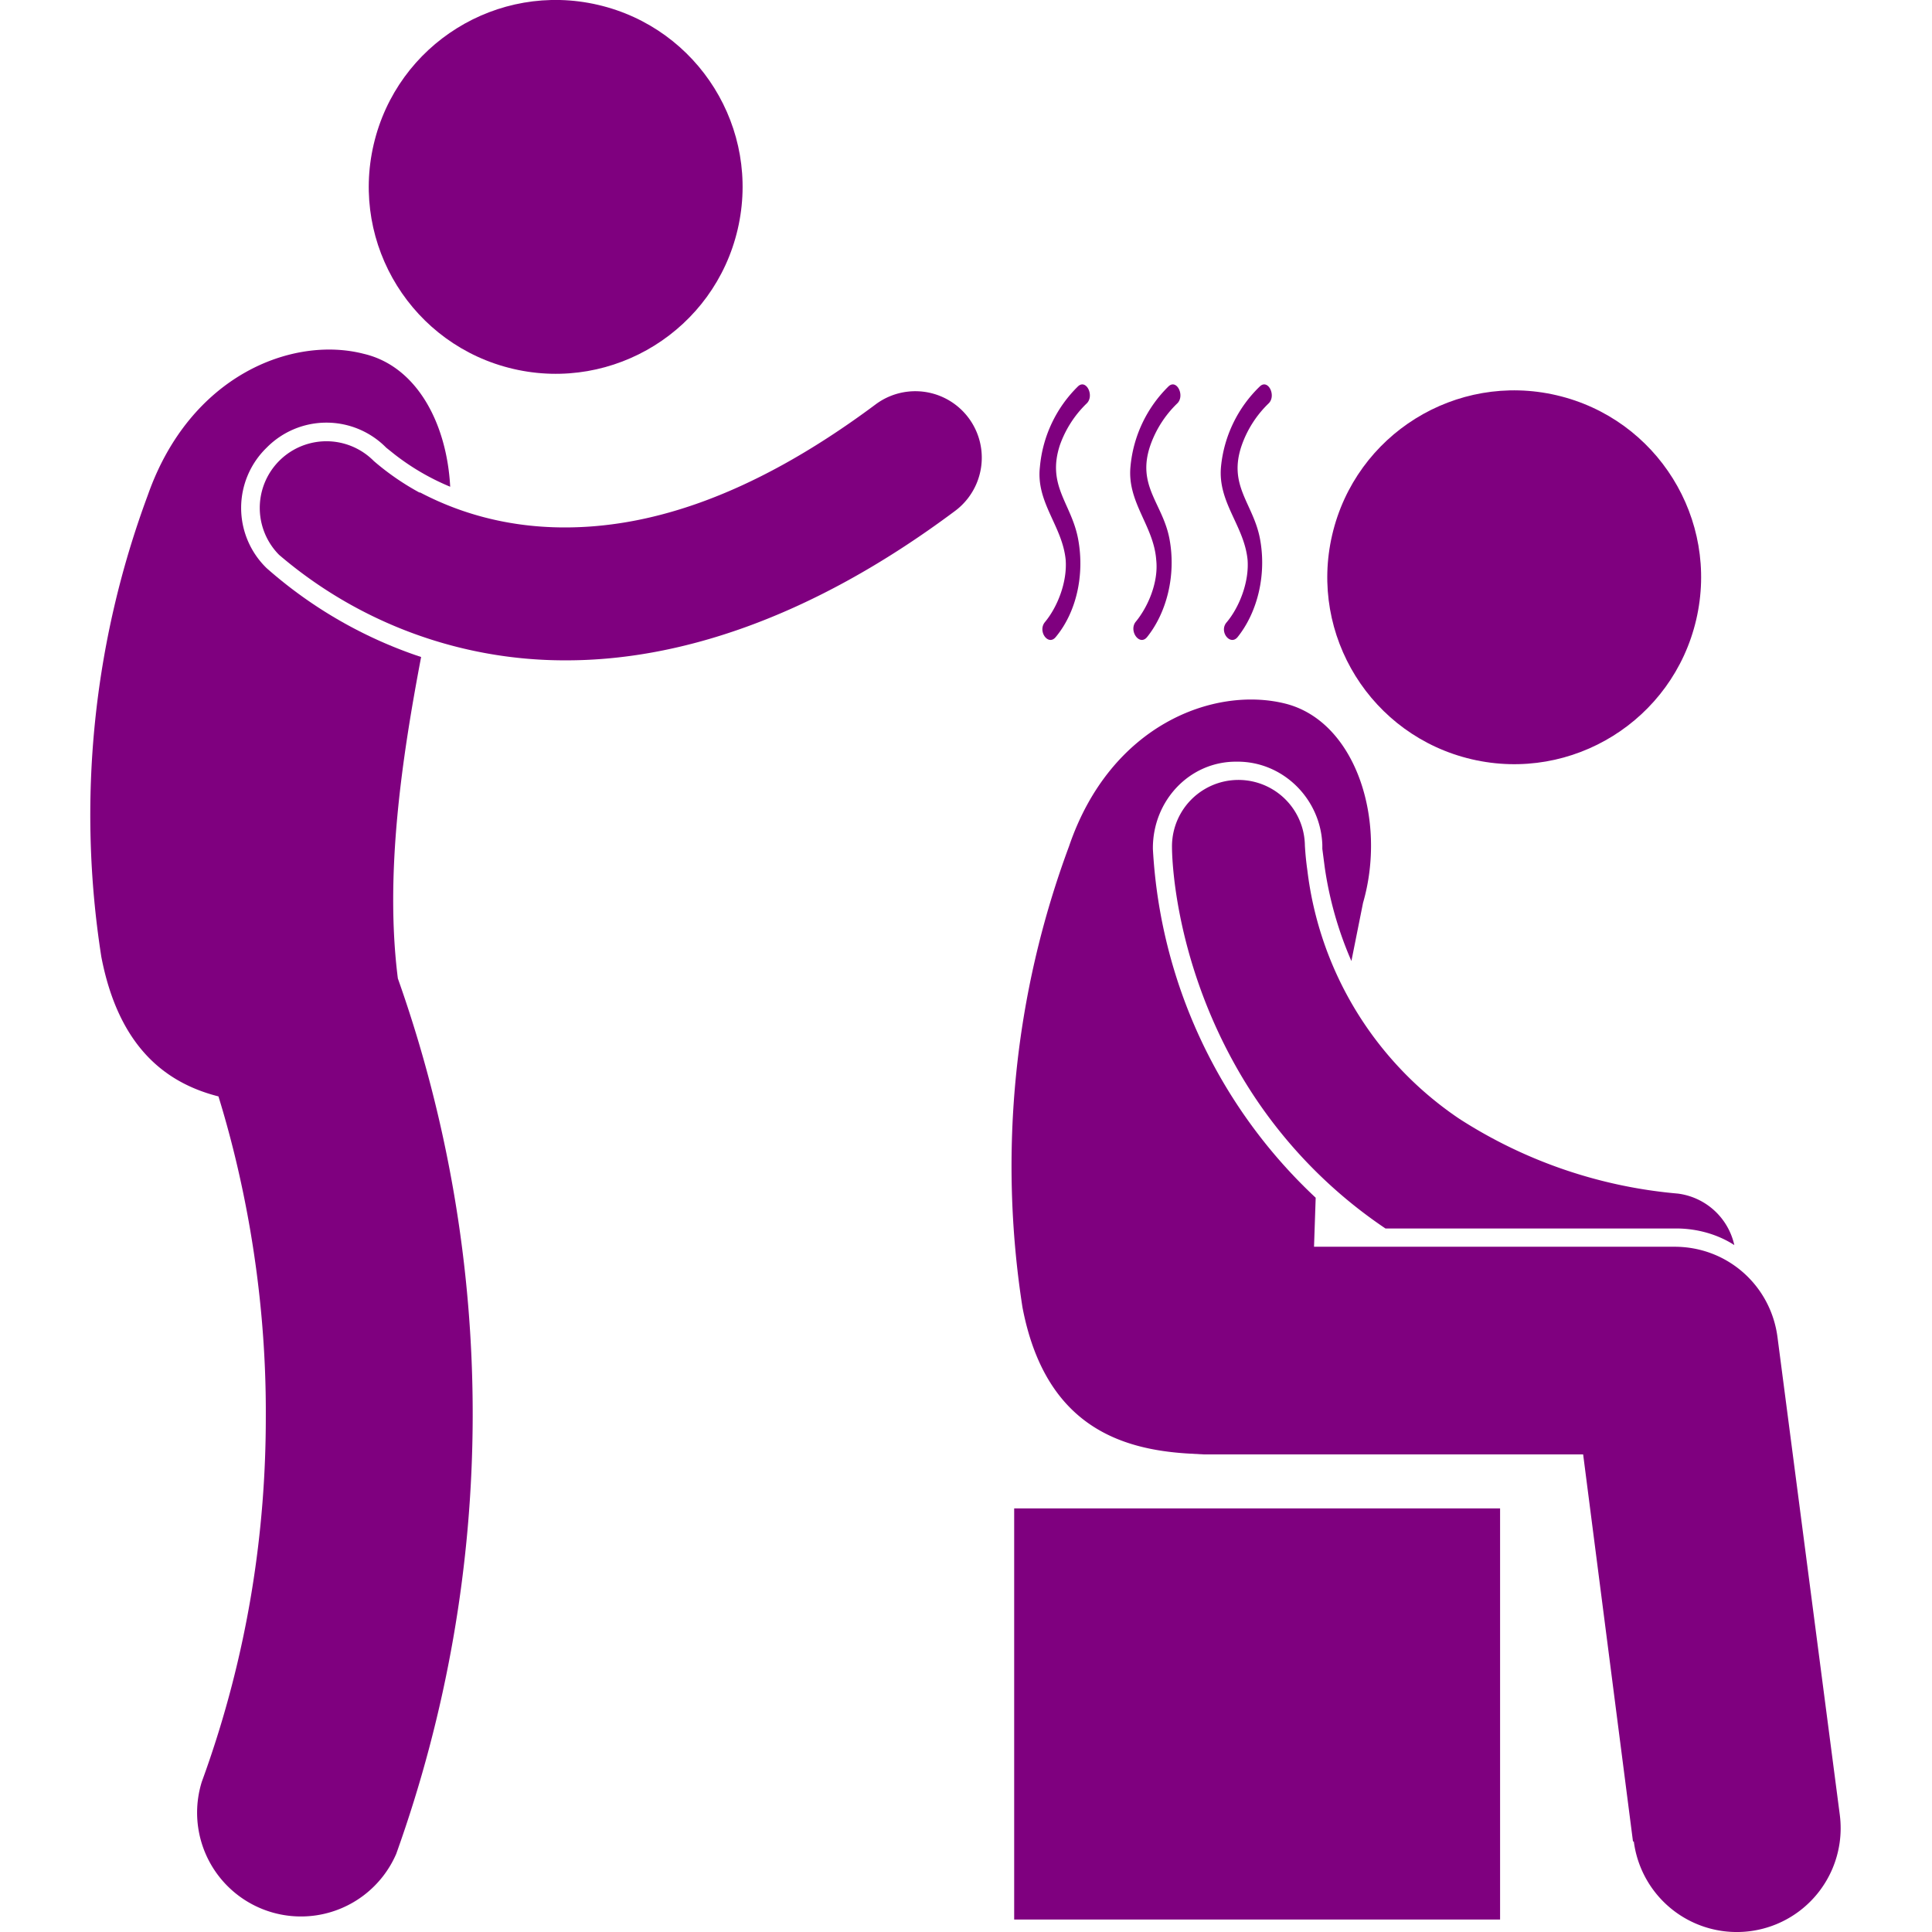
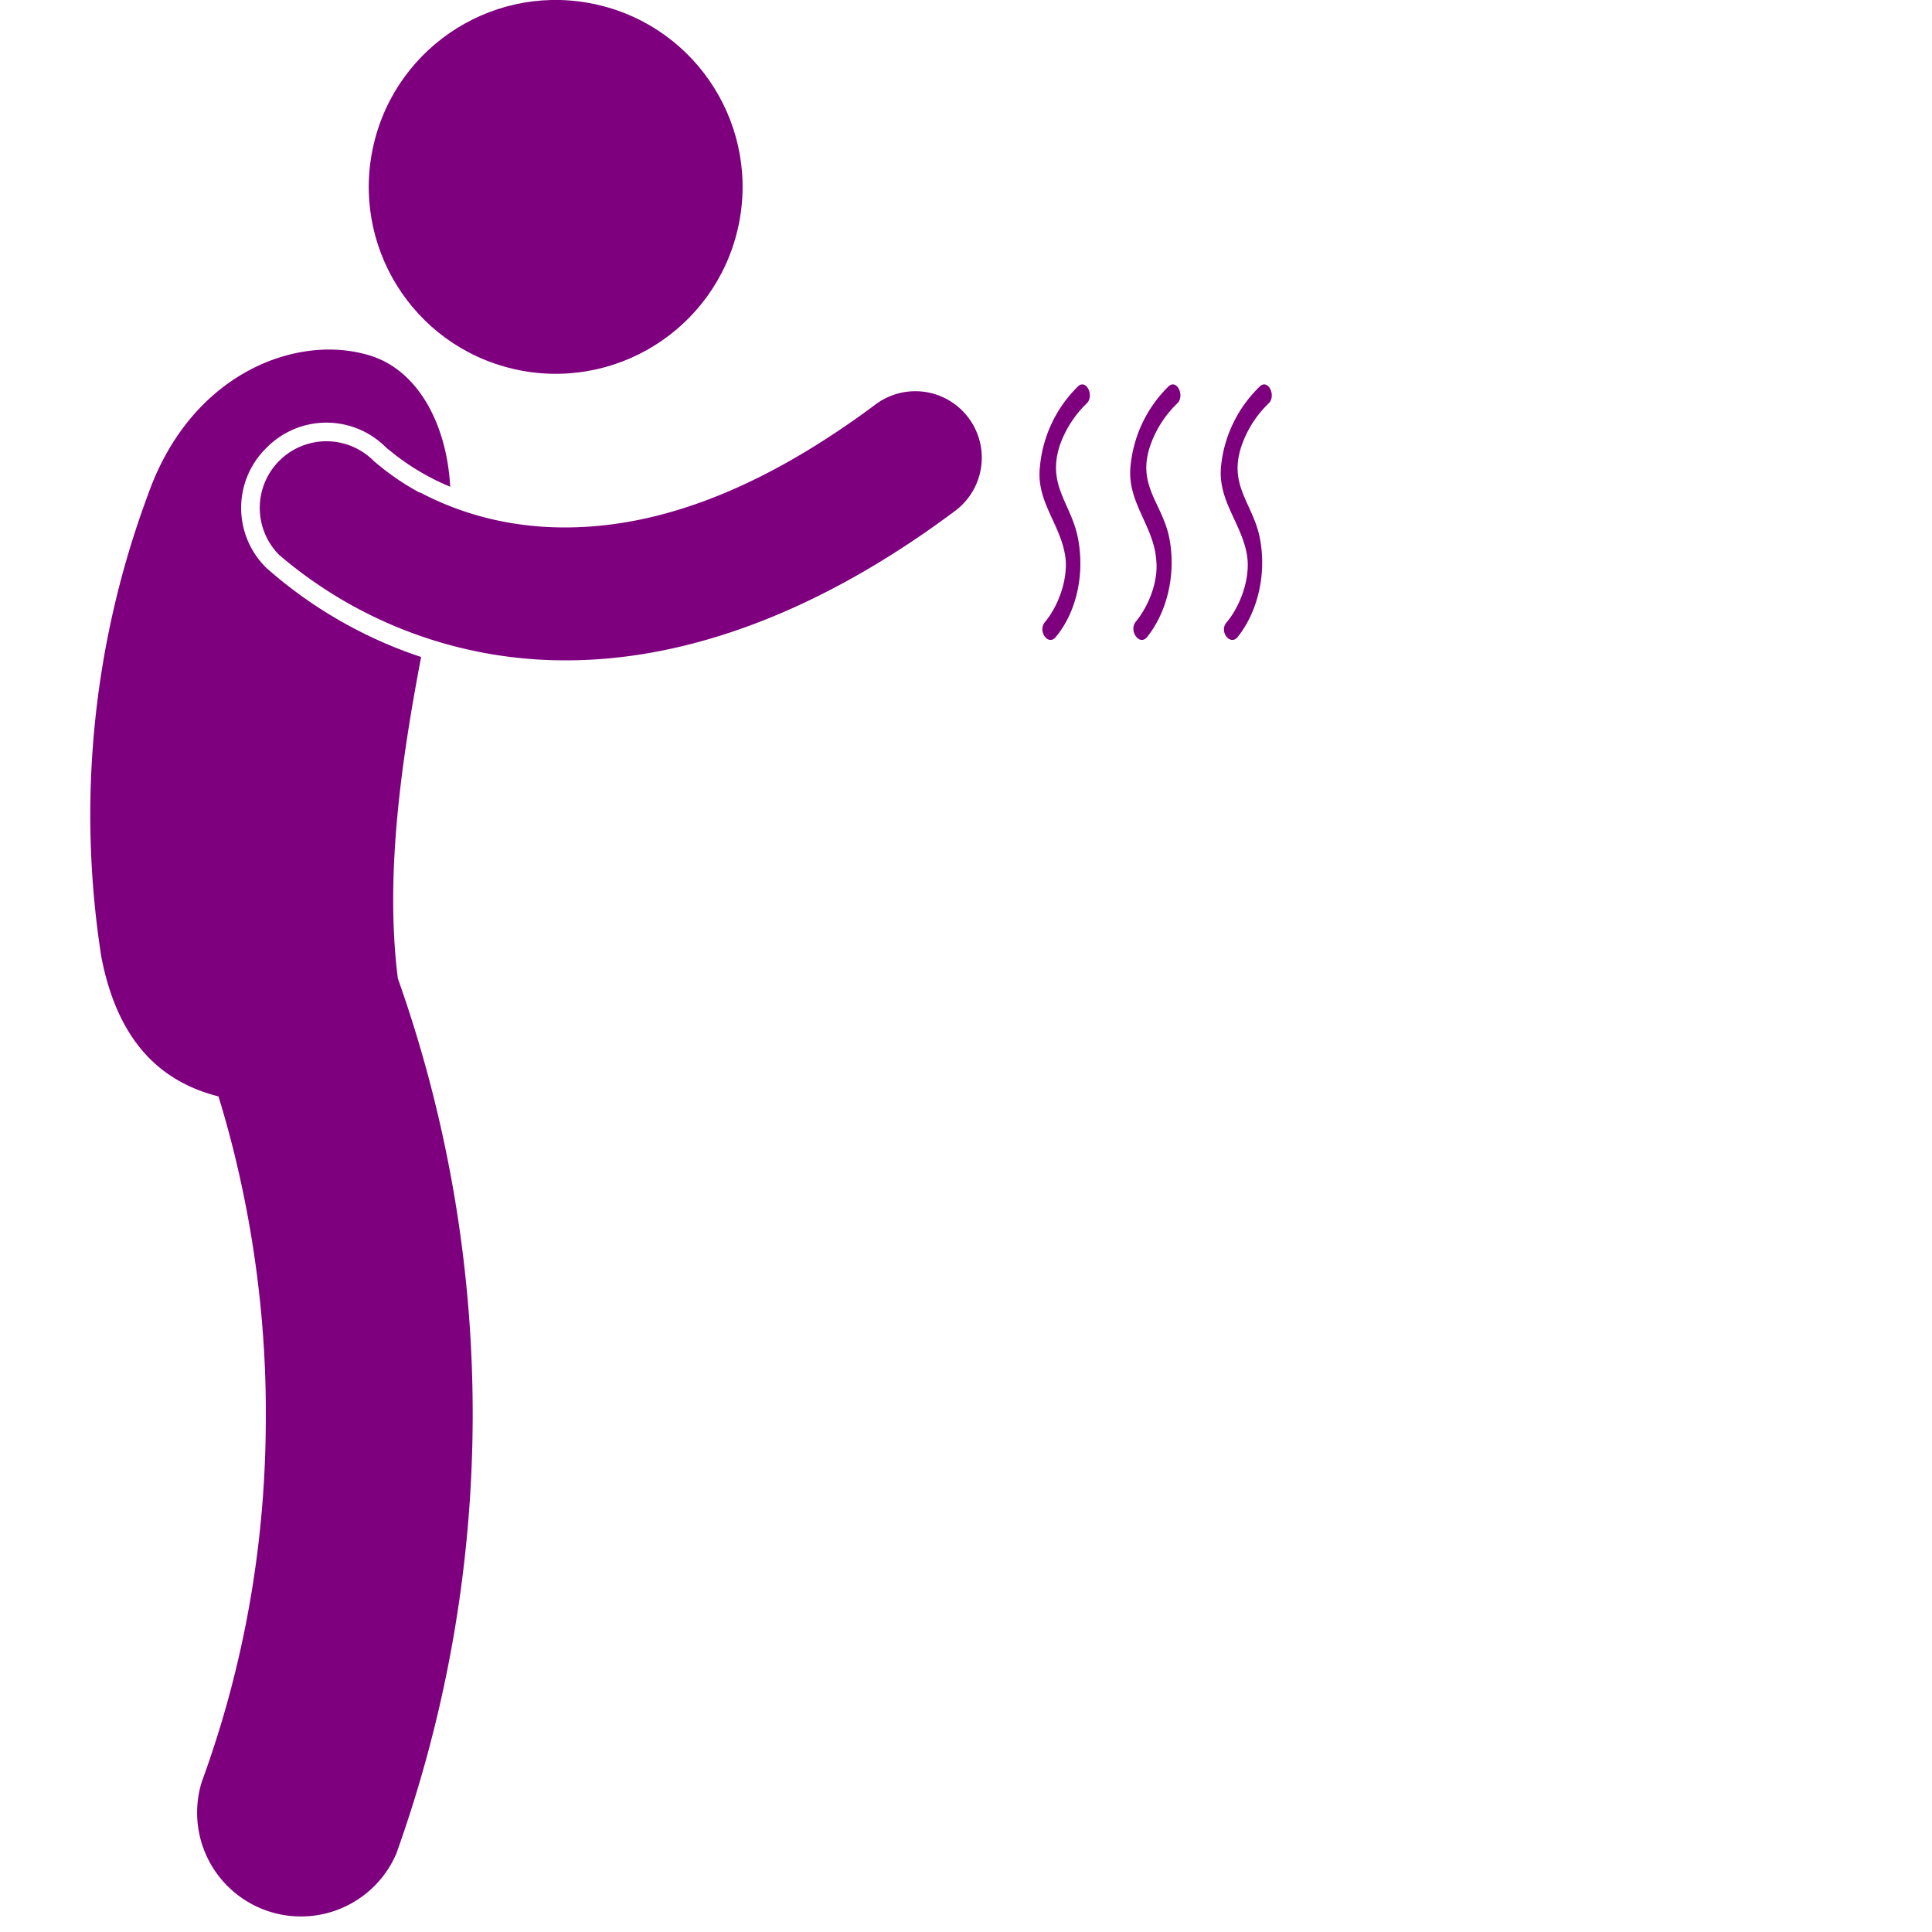
<svg xmlns="http://www.w3.org/2000/svg" width="300" height="300" fill="#7f007f" viewBox="0 0 210.6 232.6">
-   <circle cx="171.3" cy="69.5" r="22.5" transform="rotate(-76.9 171.3 69.5)" />
-   <path d="M191 143.7a57.8 57.8 0 01-26.3-9 42.1 42.1 0 01-18.3-29.9 35.8 35.8 0 01-.3-3 8 8 0 00-16 .2c0 .7.1 12.9 7.7 26.4a57.4 57.4 0 0018 19.5h35c2.5 0 5 .7 7 2a8 8 0 00-6.8-6.2zM111.1 181.6h58.5v49.5h-58.5z" />
-   <path d="M185.7 221.7a12.5 12.5 0 1024.8-3.2L203 161c-.8-6.2-6-10.9-12.4-10.9h-43.4l.2-5.9a62.1 62.1 0 01-19.6-42v-.1c0-5.7 4.4-10.4 10-10.4h.2c5.5 0 10 4.5 10.2 10v.5l.3 2.3a44 44 0 003.2 11.2l1.4-7c2.9-10-.9-21.9-9.4-24-8.5-2.1-21 2.5-26 17.2a110.5 110.5 0 00-5.6 55.5c2.7 14.1 11.6 17.1 20 17.6l1.8.1h45.7l6 46.6z" />
  <circle cx="55.9" cy="22.5" r="22.5" transform="rotate(-76.9 55.9 22.5)" />
  <path d="M36.7 223.2a157 157 0 00.2-105.4c-1.6-12.6.5-26.6 2.8-38.7a53.6 53.6 0 01-18.6-10.7 10.1 10.1 0 010-14.5 10.1 10.1 0 0114.4 0l1 .8a28.8 28.8 0 006.7 3.9c-.4-7.6-4-14.5-10.4-16-8.5-2.2-20.9 2.5-26 17a110.5 110.5 0 00-5.6 55.6C3.3 126.1 9 130.4 15.3 132c2.6 8.4 5.8 22.2 5.7 38.7 0 13.2-2 28.2-7.7 43.8a12.5 12.5 0 0023.4 8.7z" />
  <path d="M39.5 59.3a31.2 31.2 0 01-5.5-3.8 8 8 0 00-11.4 11.3A52.9 52.9 0 0057 79.5h.2c13 0 29-4.7 46.8-18a8 8 0 00-9.6-12.8c-15.7 11.7-28 14.8-37.4 14.8-7.6 0-13.4-2.1-17.4-4.2zM119.8 48.6c1-.9 0-3-1-2.1a15.5 15.5 0 00-4.6 9.7c-.5 4.3 2.7 7.1 3.1 11.2.2 2.7-1 5.7-2.5 7.5-.9 1.1.4 2.9 1.3 1.8 2.5-3 3.5-7.5 2.7-11.8-.8-4.3-3.8-6.4-2.2-11.3a13 13 0 013.2-5zM130.7 48.6c1-.9 0-3-1-2.1a15.5 15.5 0 00-4.6 9.7c-.4 4.3 2.8 7.1 3.1 11.2.3 2.7-1 5.7-2.5 7.5-.8 1.1.5 2.9 1.4 1.8 2.4-3 3.5-7.5 2.7-11.8-.8-4.3-4-6.4-2.3-11.3a13 13 0 013.2-5zM141.7 48.6c1-.9 0-3-1-2.1a15.5 15.5 0 00-4.7 9.7c-.4 4.3 2.8 7.1 3.2 11.2.2 2.7-1 5.7-2.5 7.5-1 1.1.4 2.9 1.3 1.8 2.4-3 3.5-7.5 2.7-11.8-.8-4.3-3.9-6.4-2.2-11.3a13 13 0 013.2-5z" />
</svg>